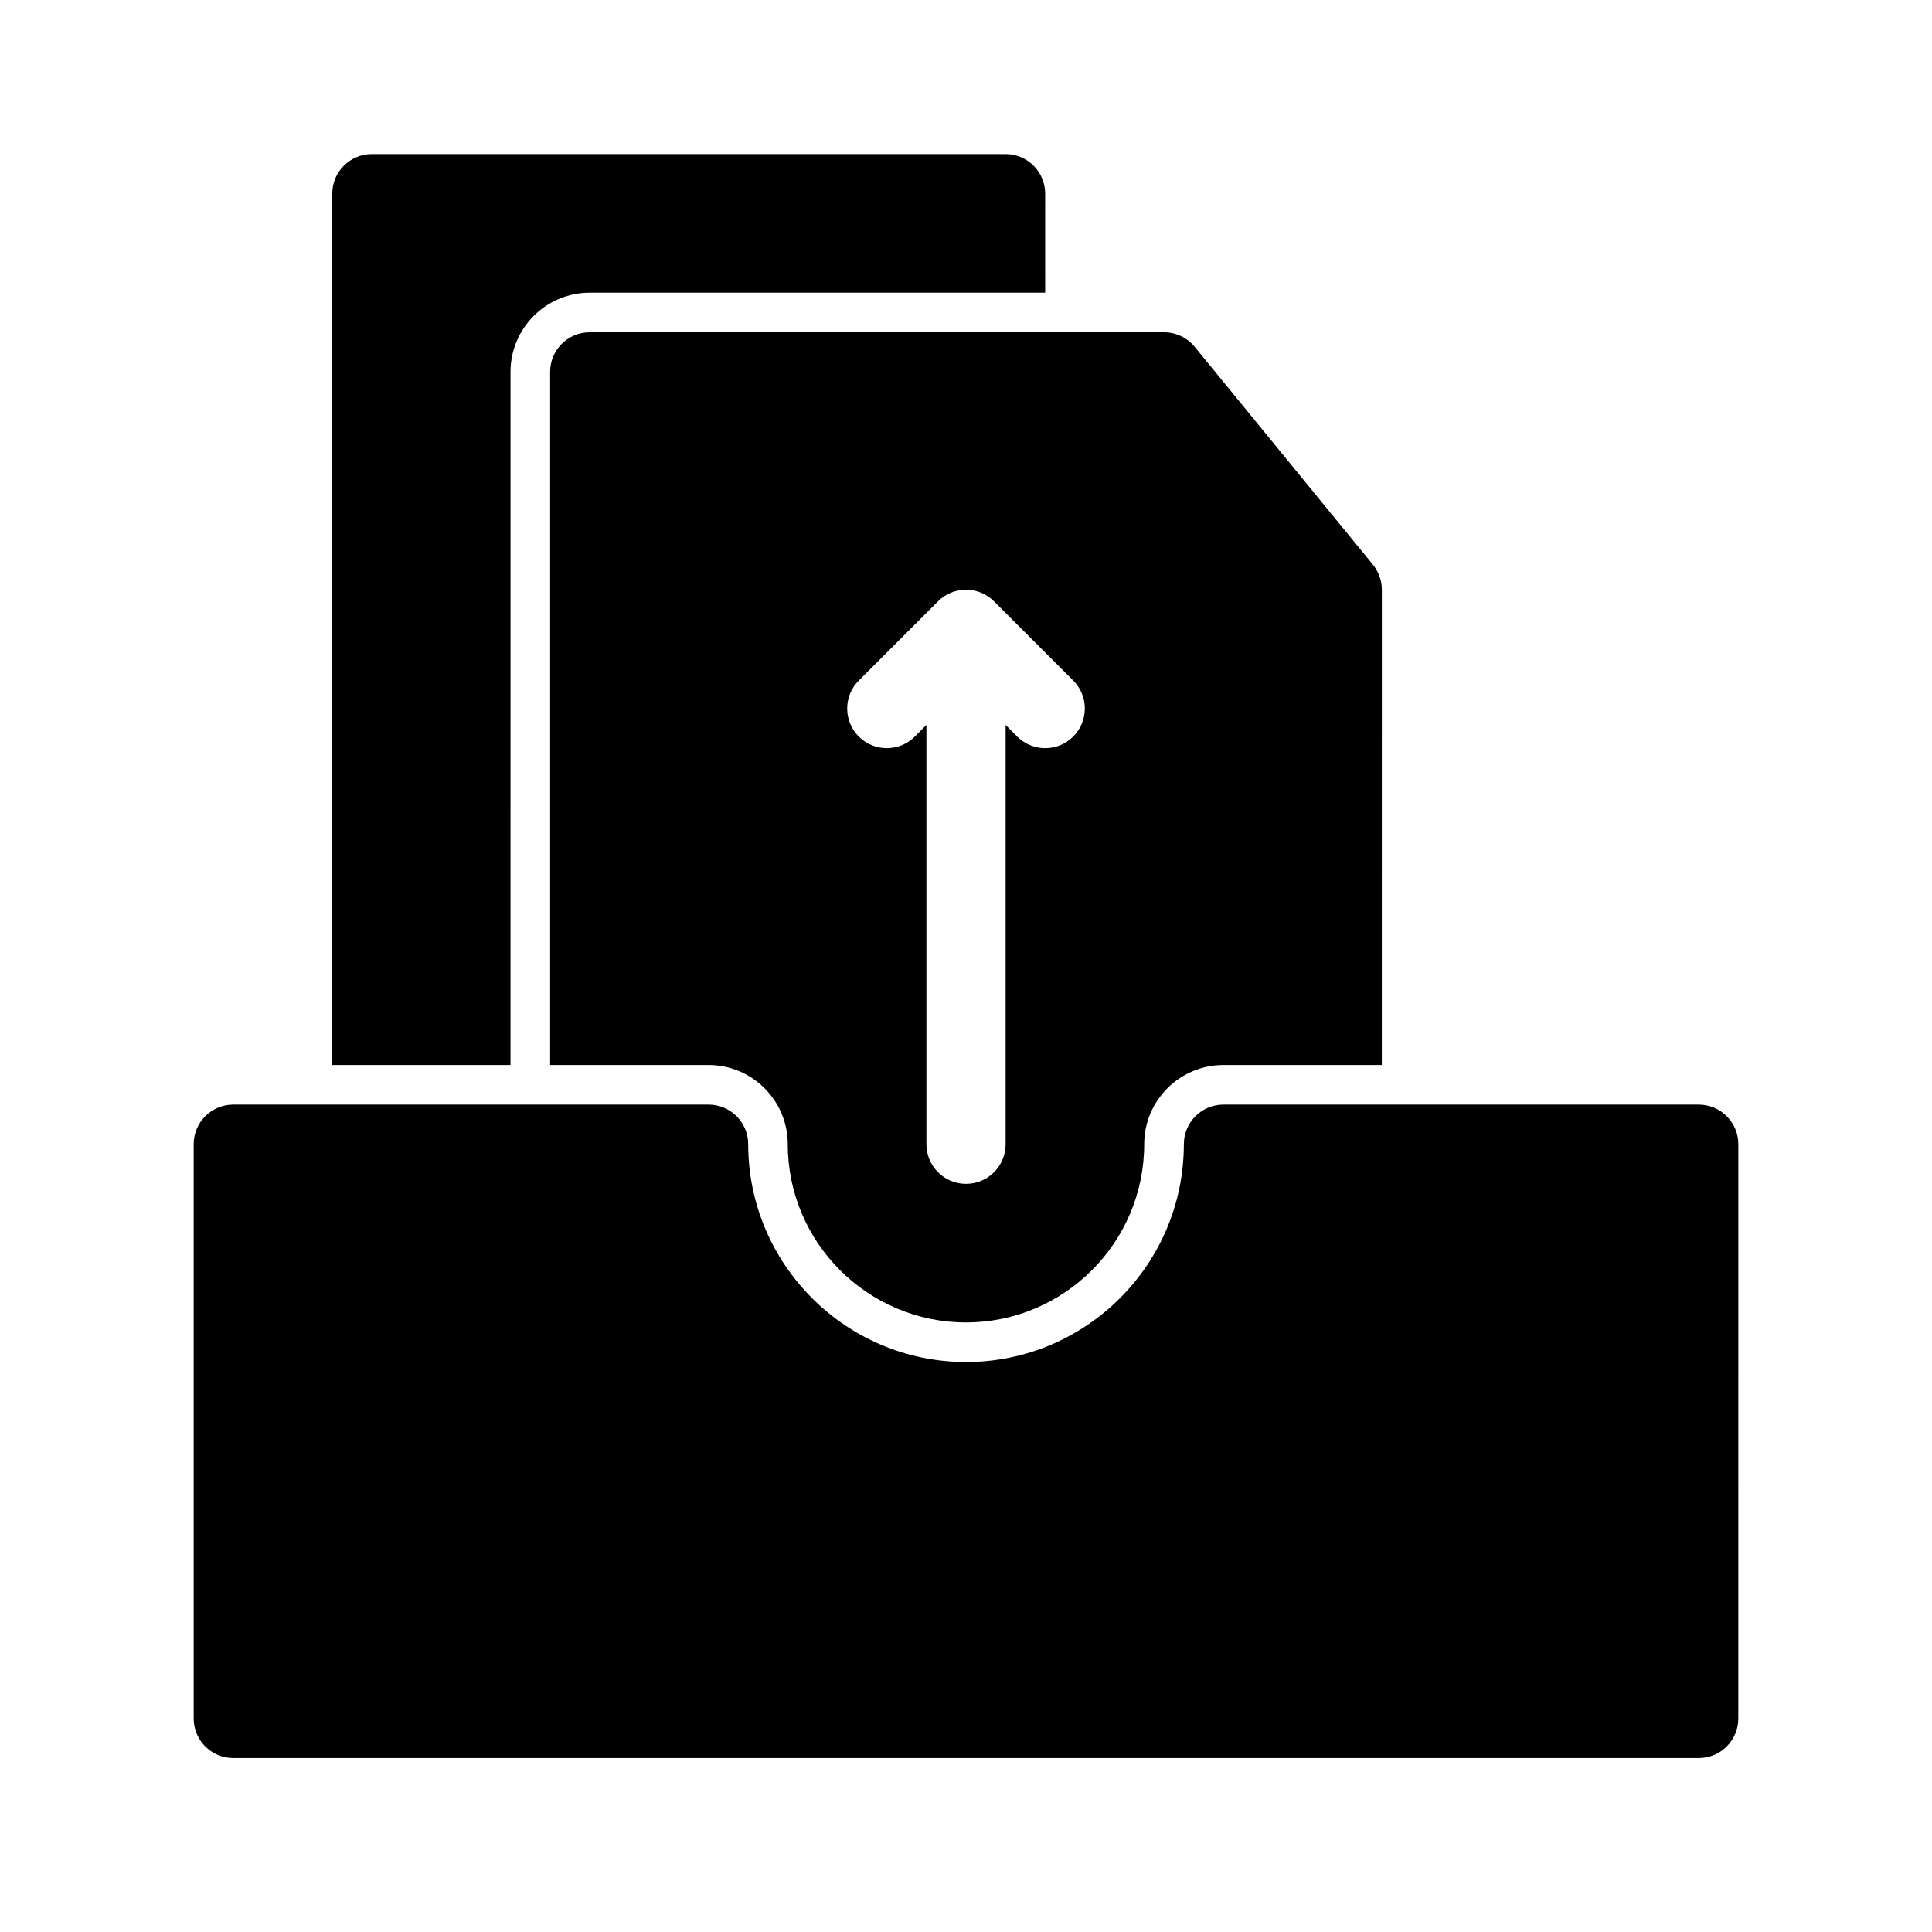
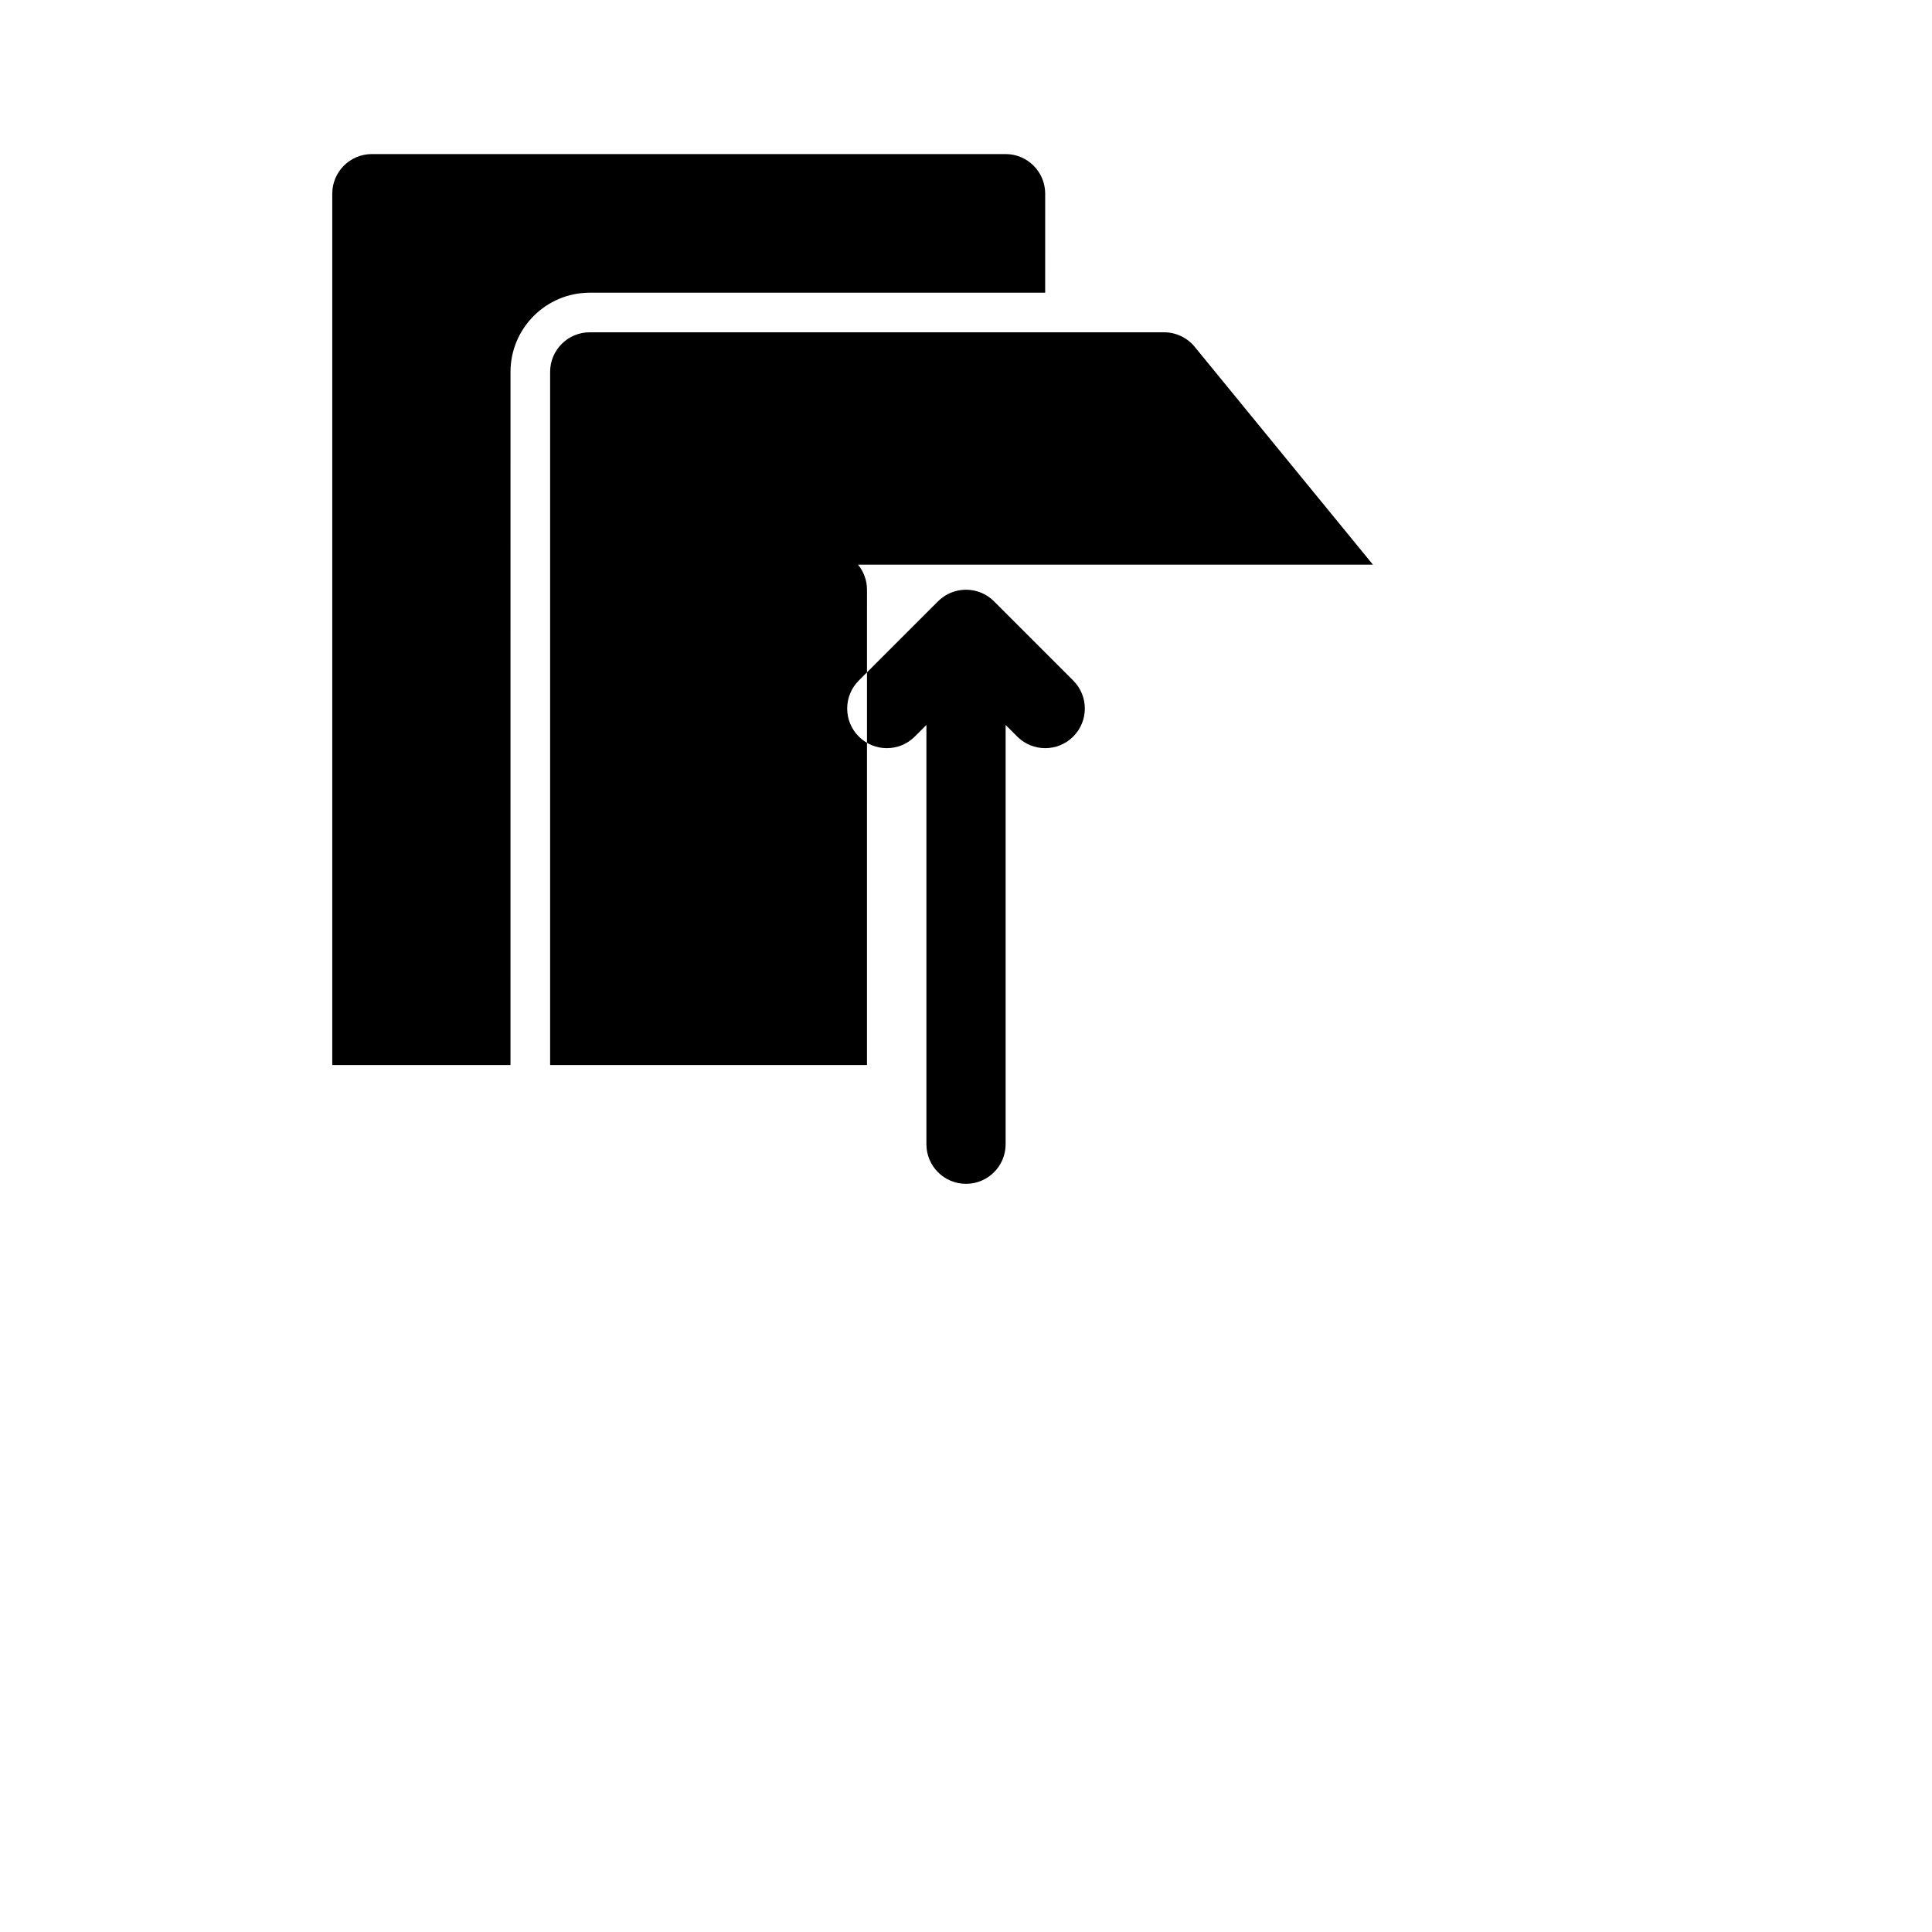
<svg xmlns="http://www.w3.org/2000/svg" fill="#000000" width="800px" height="800px" version="1.1" viewBox="144 144 512 512">
  <g>
-     <path d="m594.18 436.73h-125.95c-5.797 0-10.496 4.699-10.496 10.496 0 31.832-25.898 57.727-57.727 57.727-31.832 0-57.727-25.898-57.727-57.727 0-5.797-4.699-10.496-10.496-10.496h-125.96c-5.797 0-10.496 4.699-10.496 10.496v152.19c0 5.797 4.699 10.496 10.496 10.496h388.35c5.797 0 10.496-4.699 10.496-10.496l0.004-152.19c0-5.797-4.699-10.496-10.496-10.496z" />
    <path d="m279.29 242.56c0-11.574 9.414-20.992 20.992-20.992h120.7l0.004-26.242c0-5.797-4.699-10.496-10.496-10.496h-167.94c-5.797 0-10.496 4.699-10.496 10.496v230.91h47.23z" />
-     <path d="m507.84 293.64-47.23-57.727c-1.996-2.441-4.981-3.852-8.125-3.852h-152.2c-5.797 0-10.496 4.699-10.496 10.496v183.68h41.984c11.578 0 20.992 9.418 20.992 20.992 0 26.043 21.188 47.23 47.23 47.23 26.047 0 47.23-21.188 47.23-47.23 0-11.574 9.414-20.992 20.992-20.992h41.984v-31.488l0.004-94.465c0-2.422-0.84-4.769-2.371-6.644zm-79.426 45.555c-2.047 2.051-4.734 3.074-7.418 3.074-2.684 0-5.371-1.023-7.422-3.074l-3.074-3.074v111.11c0 5.797-4.699 10.496-10.496 10.496s-10.496-4.699-10.496-10.496v-111.11l-3.074 3.074c-2.051 2.051-4.738 3.074-7.422 3.074-2.684 0-5.371-1.023-7.422-3.074-4.102-4.098-4.102-10.746 0-14.844l20.992-20.992c4.102-4.102 10.742-4.102 14.844 0l20.992 20.992c4.098 4.098 4.098 10.746-0.004 14.844z" />
+     <path d="m507.84 293.64-47.23-57.727c-1.996-2.441-4.981-3.852-8.125-3.852h-152.2c-5.797 0-10.496 4.699-10.496 10.496v183.68h41.984h41.984v-31.488l0.004-94.465c0-2.422-0.84-4.769-2.371-6.644zm-79.426 45.555c-2.047 2.051-4.734 3.074-7.418 3.074-2.684 0-5.371-1.023-7.422-3.074l-3.074-3.074v111.11c0 5.797-4.699 10.496-10.496 10.496s-10.496-4.699-10.496-10.496v-111.11l-3.074 3.074c-2.051 2.051-4.738 3.074-7.422 3.074-2.684 0-5.371-1.023-7.422-3.074-4.102-4.098-4.102-10.746 0-14.844l20.992-20.992c4.102-4.102 10.742-4.102 14.844 0l20.992 20.992c4.098 4.098 4.098 10.746-0.004 14.844z" />
  </g>
</svg>